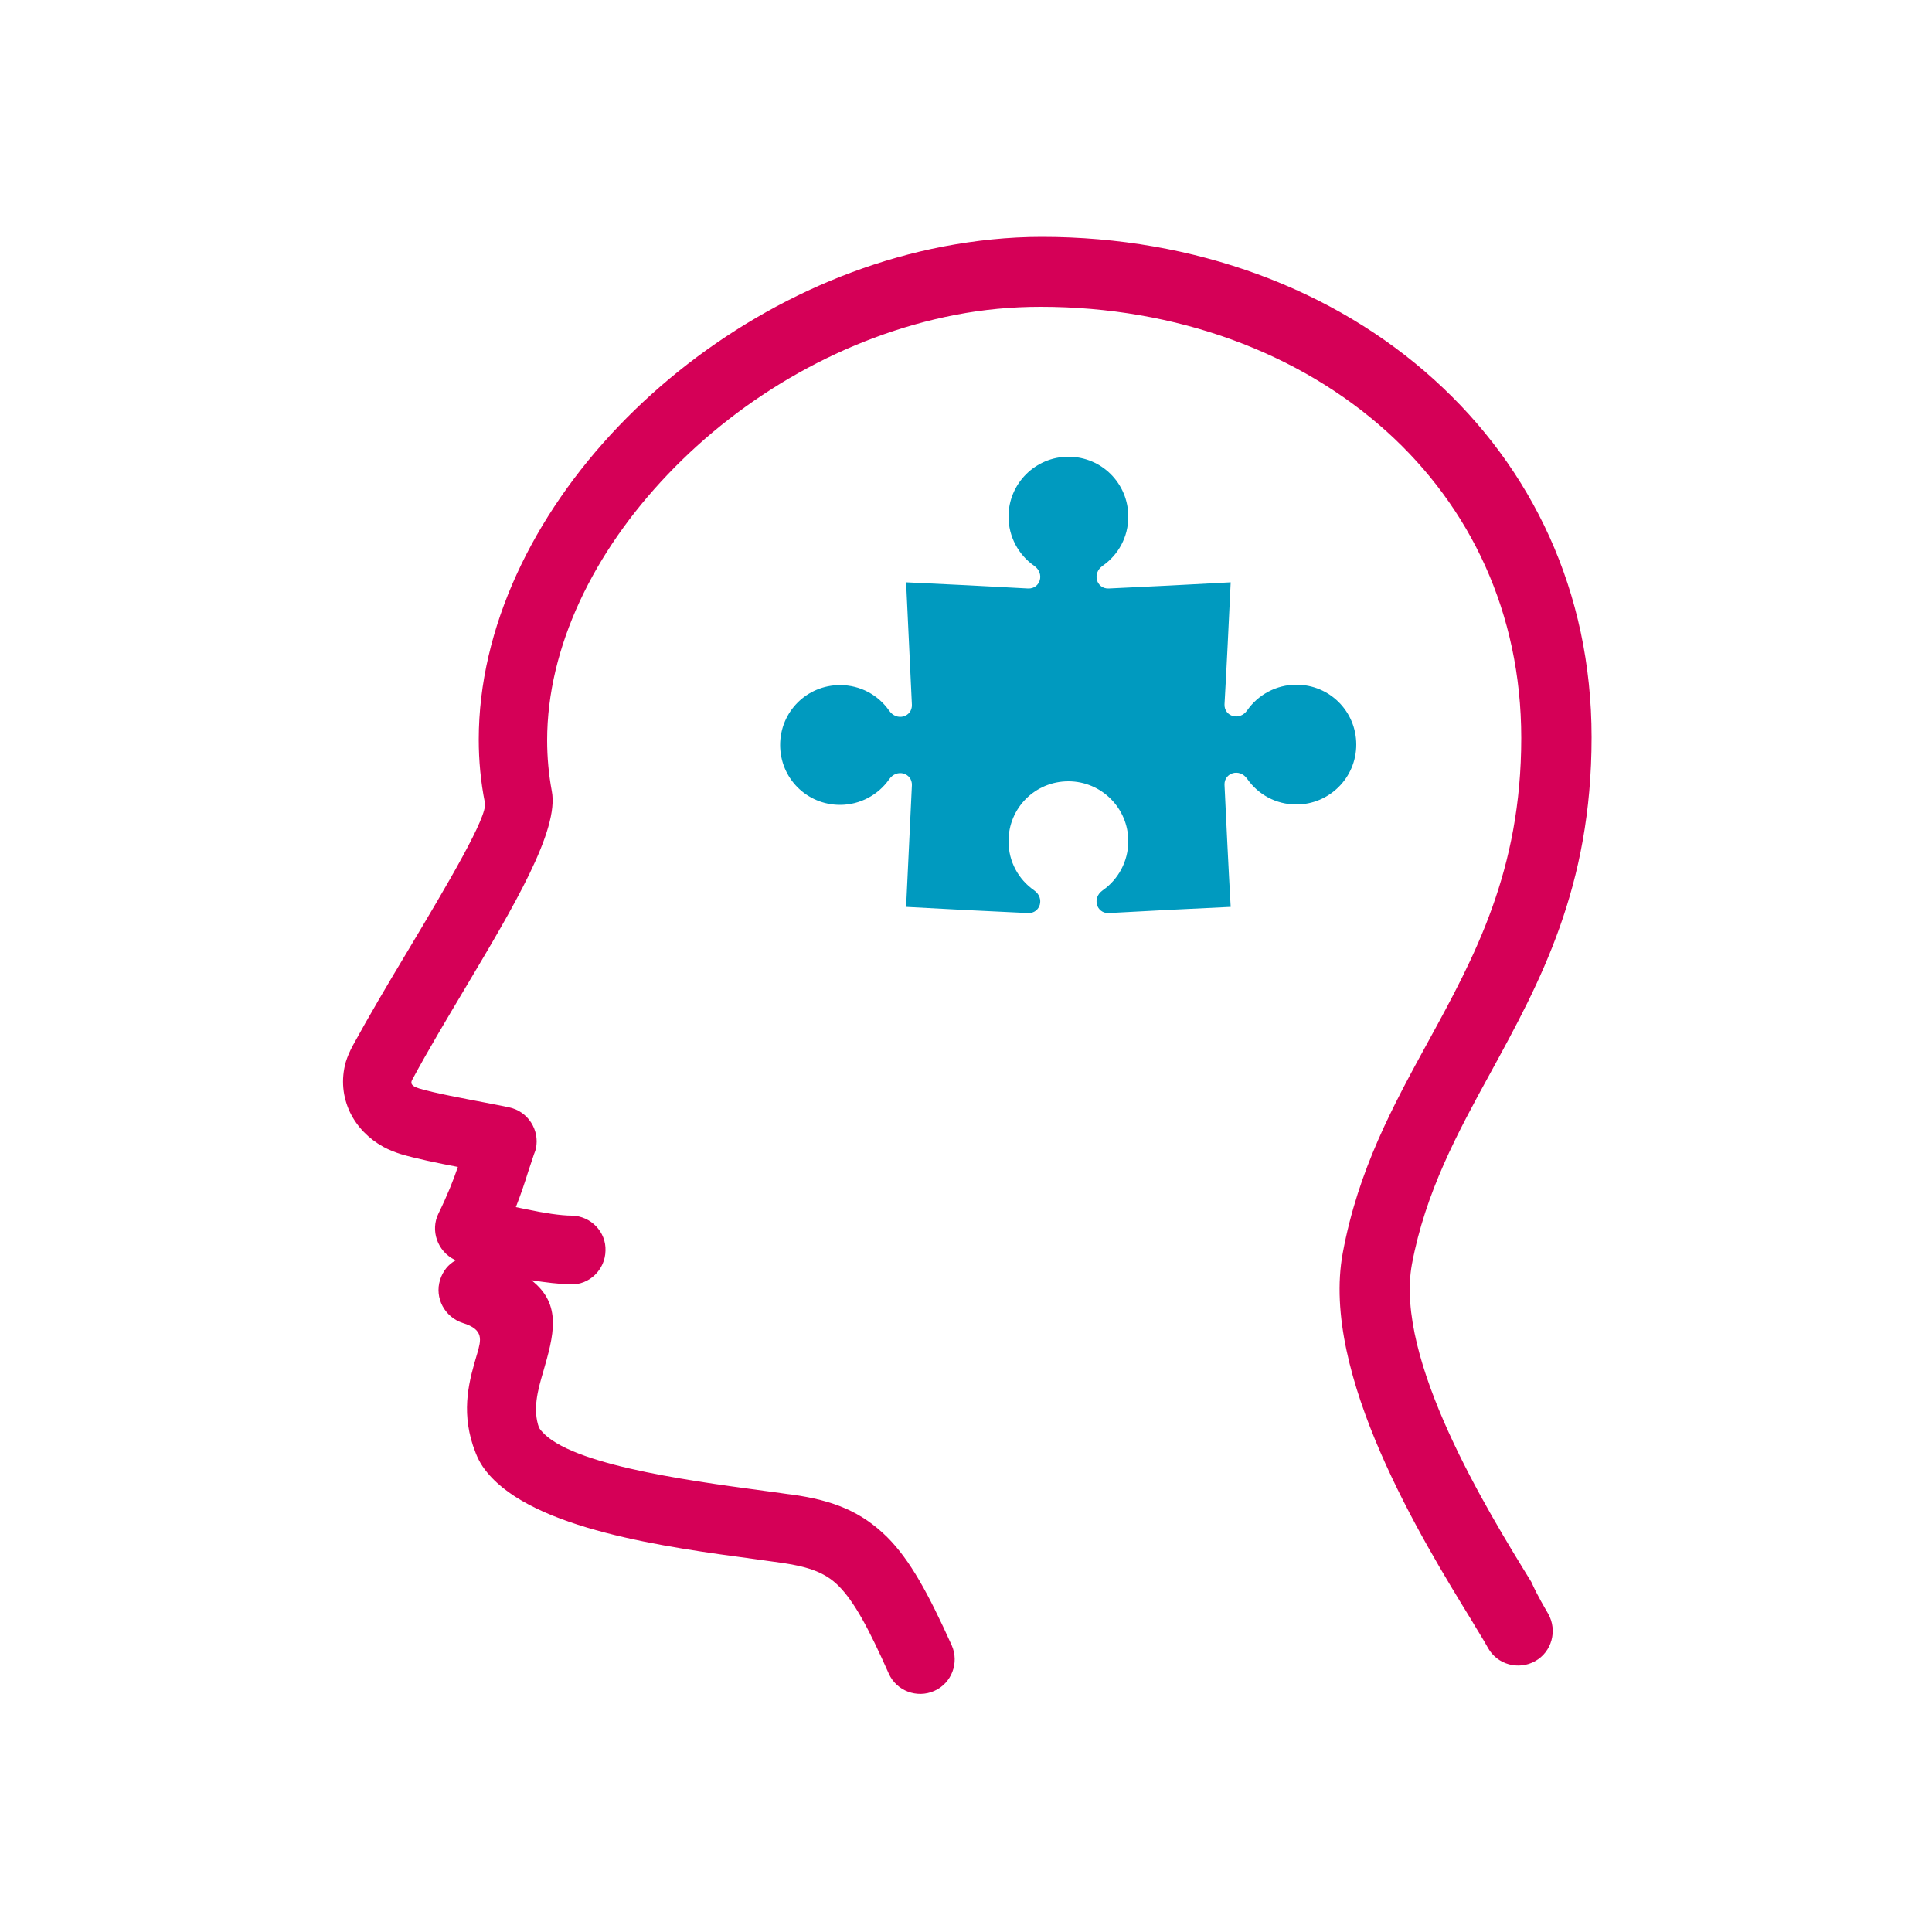
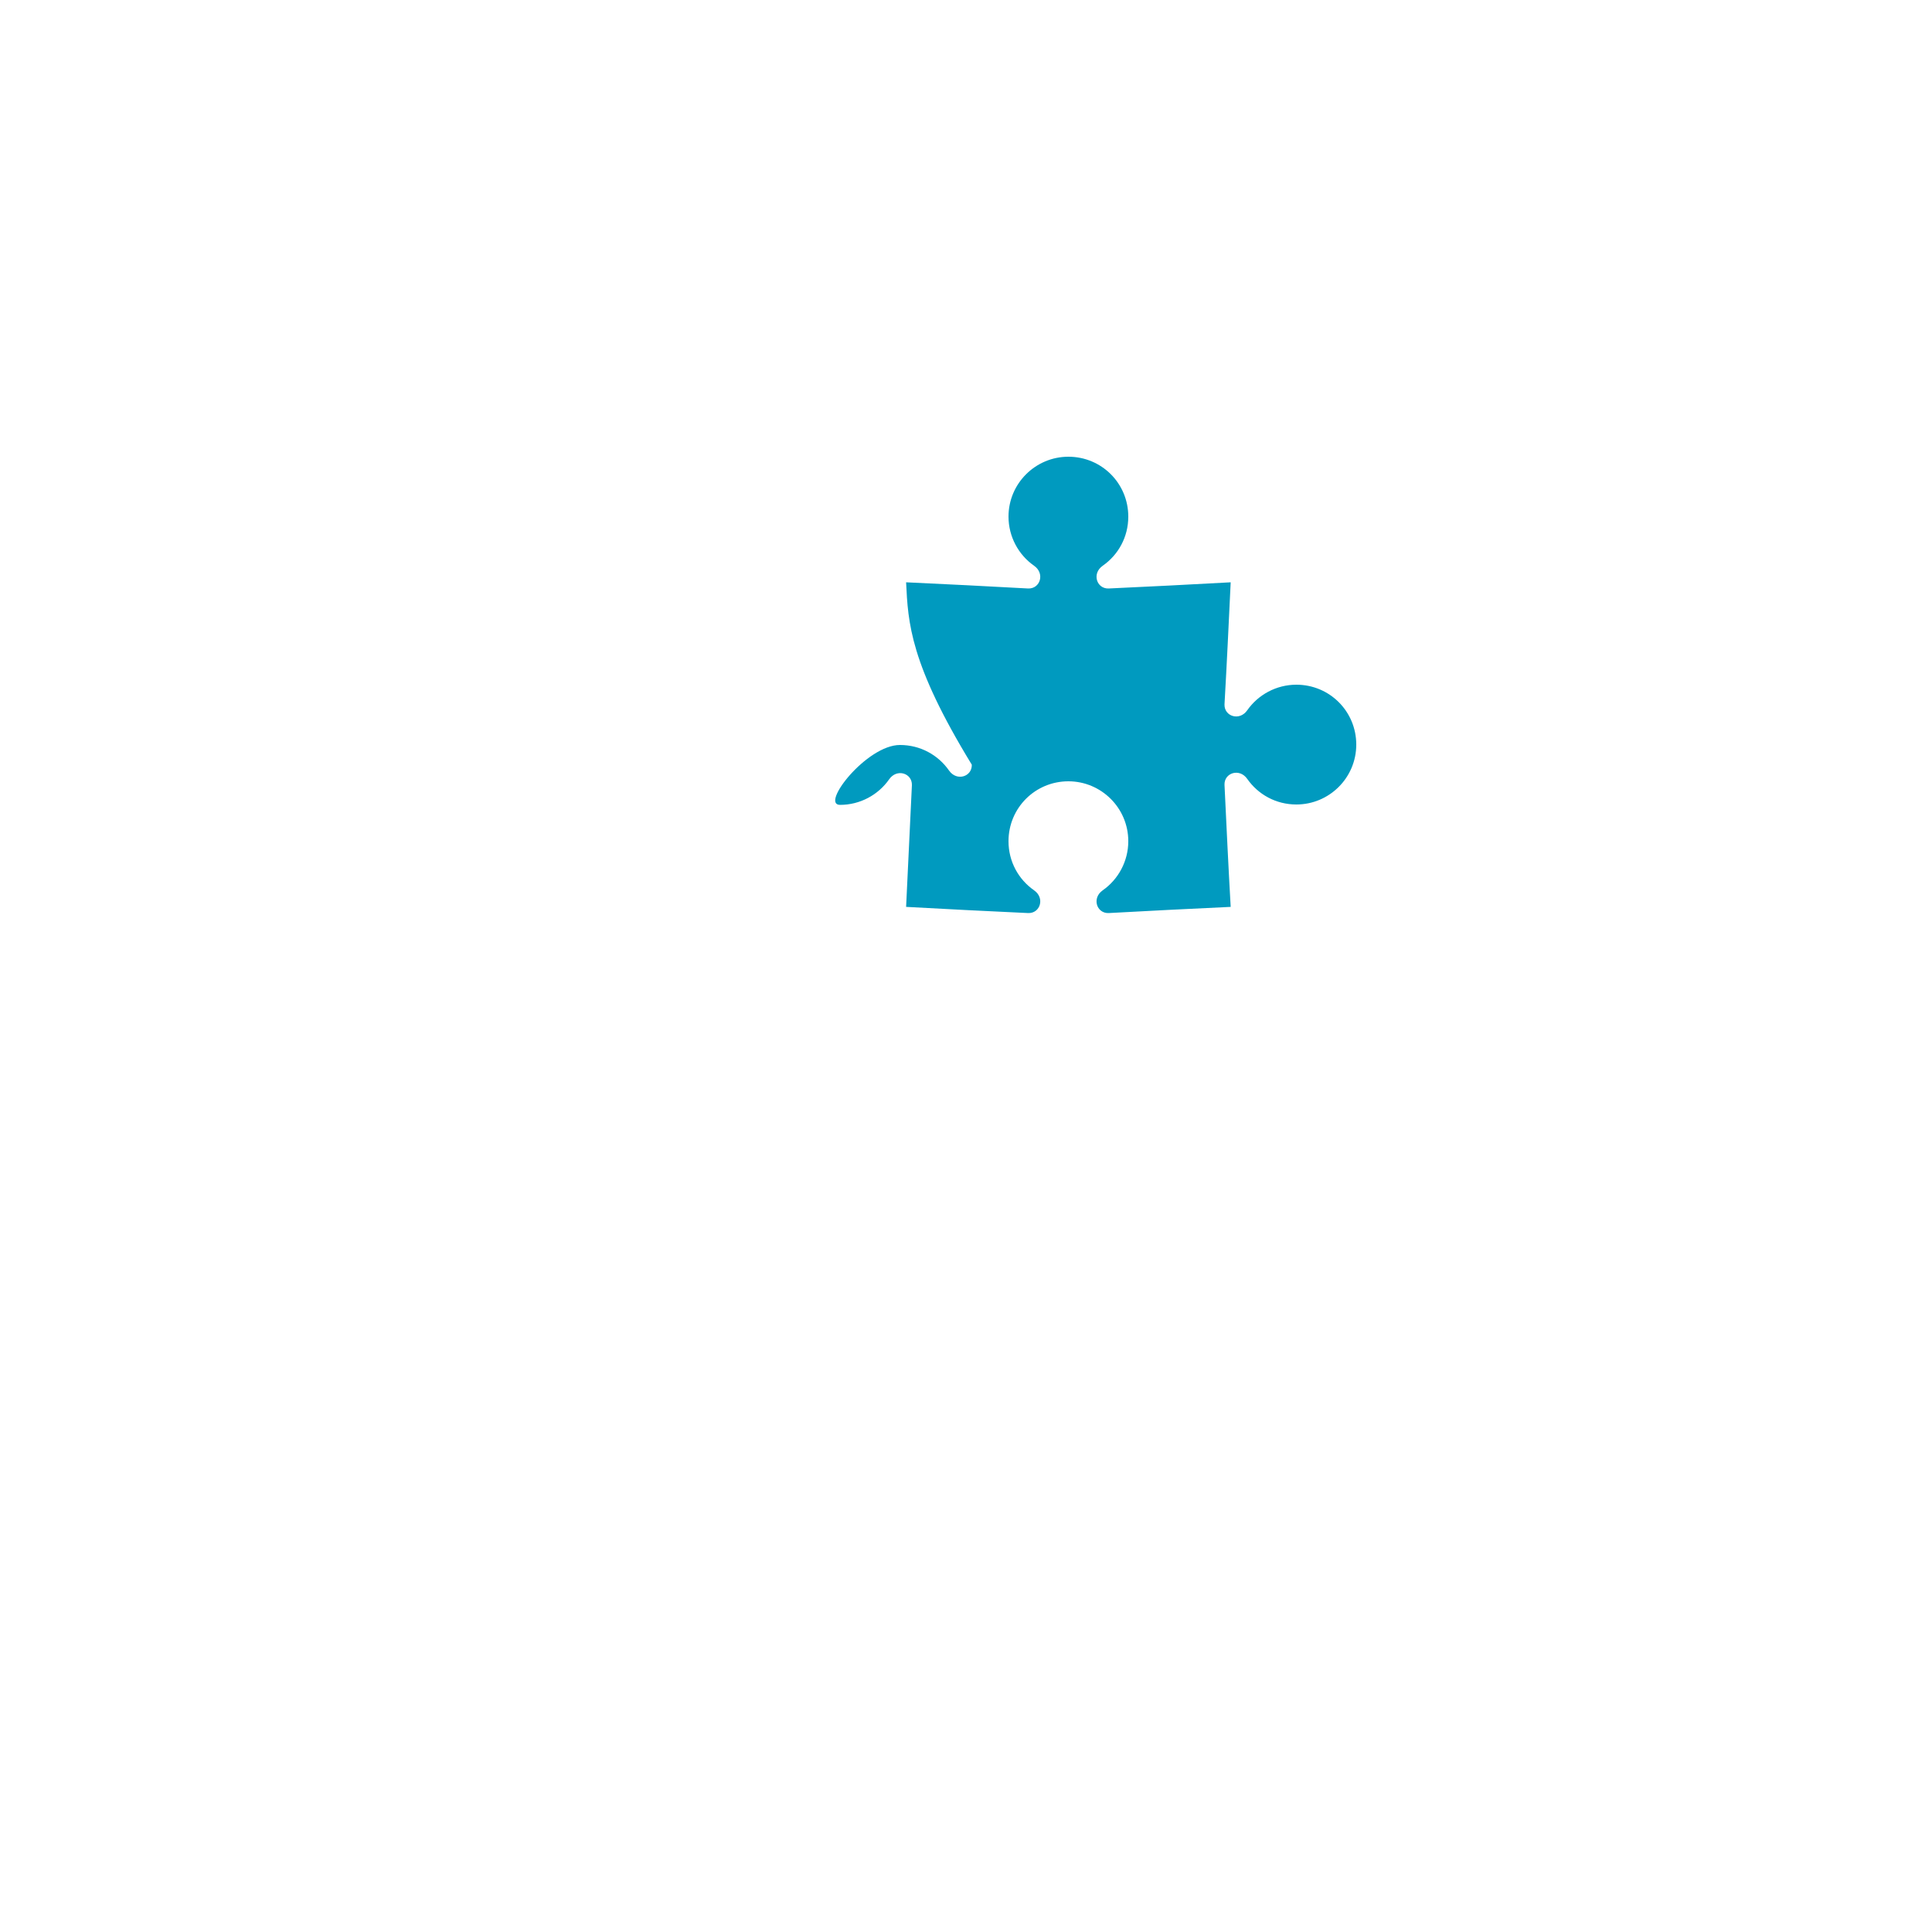
<svg xmlns="http://www.w3.org/2000/svg" version="1.1" id="Layer_1" x="0px" y="0px" viewBox="0 0 500 500" style="enable-background:new 0 0 500 500;" xml:space="preserve">
  <style type="text/css">
	.st0{fill:#D50057;}
	.st1{fill-rule:evenodd;clip-rule:evenodd;fill:#009ABF;}
</style>
  <g id="Ñëîé_2">
</g>
-   <path class="st0" d="M400.7,417.7c2.4,4.3,0.9,9.8-3.4,12.2s-9.8,0.9-12.2-3.4c-1.2-2.2-2.7-4.5-4.4-7.4  c-12.5-20.4-39-63.4-33.2-94.8c4-21.6,13-38.1,22.2-54.9c11.8-21.6,24-43.9,24-78.4c0-32.5-13.3-59.9-34.8-79.3  c-22.6-20.4-54.4-32.3-89.6-32.3c-7.5,0-14.9,0.7-22.1,2.1c-28.5,5.5-55,20.9-74.4,41.3c-19.1,20-31.2,44.6-31.2,68.8  c0,4.4,0.4,8.8,1.2,13.1c2,10.1-9.9,30-22.4,51c-4.7,7.9-9.5,15.9-13.7,23.7c-0.8,1.4,0.6,1.9,1.8,2.3c4,1.2,11.1,2.5,16.8,3.6  c2.5,0.5,4.8,0.9,6.5,1.3c4.8,1,7.9,5.8,6.9,10.6c-0.1,0.5-0.3,1-0.5,1.5c-0.5,1.5-1,3-1.5,4.5c-0.9,2.9-1.9,5.9-3.2,9.2  c0.9,0.2,1.9,0.4,2.9,0.6c4.3,0.9,8.7,1.6,11.6,1.6c4.9,0.1,8.9,4.2,8.7,9.1c-0.1,4.9-4.2,8.9-9.1,8.7c-2.9-0.1-6.5-0.5-10.1-1.1  c8.1,6.3,5.8,14.3,3,24c-1.3,4.4-2.7,9.5-1,14.2c6,9.2,37.2,13.5,58.1,16.3c3.2,0.4,6.3,0.9,7.4,1c10.7,1.5,17.9,4.4,24.6,11  c5.9,5.9,10.6,14.5,16.7,28c2,4.5,0,9.8-4.5,11.8c-4.5,2-9.8,0-11.8-4.5c-5.1-11.5-8.9-18.6-13-22.7c-3.4-3.4-7.7-4.9-14.4-5.9  c-3.4-0.5-5.3-0.7-7.2-1c-23.1-3.1-57.2-7.7-69.3-22.4c-1.9-2.3-2.7-4.1-3.7-7c-3.1-9.5-0.9-17.1,1.1-23.8c1-3.5,1.8-6.2-3.7-7.9  c-4.7-1.5-7.4-6.5-5.9-11.2c0.7-2.2,2.1-4,4-5c-0.1,0-0.2-0.1-0.3-0.2c-4.4-2.2-6.3-7.6-4.1-12c2.3-4.7,3.8-8.5,5-12  c-5.3-1-11-2.2-14.7-3.3c-1.6-0.5-3.1-1.1-4.6-1.9c-3.8-2.1-6.8-5.2-8.6-8.9c-1.9-4-2.4-8.5-1.1-13.1c0.4-1.3,1-2.7,1.8-4.2  c4.1-7.5,9.1-16,14.1-24.3c10.7-17.9,20.8-35,20.1-38.5c-1.1-5.5-1.6-11-1.6-16.4c0-28.9,14-57.9,36.2-81.1  c21.9-22.9,51.8-40.3,84-46.5c8.4-1.6,16.9-2.5,25.5-2.5c39.6,0,75.7,13.5,101.6,37c25.2,22.8,40.7,54.7,40.7,92.5  c0,38.9-13.3,63.3-26.2,86.9c-8.5,15.5-16.8,30.8-20.3,49.5c-4.5,24.7,19.5,63.7,30.9,82.2C398,413.2,399.8,416.1,400.7,417.7  L400.7,417.7z" />
-   <path class="st1" d="M234.5,150.7c10.5,0.5,21,1,31.6,1.6c3.1,0.1,4.4-3.9,1.5-5.9c-4-2.8-6.6-7.5-6.6-12.7c0-8.6,7-15.5,15.5-15.5  c8.6,0,15.5,6.9,15.5,15.5c0,5.3-2.6,9.9-6.6,12.7c-2.9,2-1.6,6,1.5,5.9c10.5-0.5,21-1,31.6-1.6c-0.5,10.5-1,21.1-1.6,31.6  c-0.1,3.1,3.9,4.4,5.9,1.5c2.8-4,7.5-6.6,12.7-6.6c8.6,0,15.5,6.9,15.5,15.5c0,8.6-7,15.5-15.5,15.5c-5.3,0-9.9-2.6-12.7-6.6  c-2-2.9-6-1.6-5.9,1.5c0.5,10.5,1,21.1,1.6,31.6c-10.5,0.5-21,1-31.6,1.6c-3.1,0.1-4.4-3.9-1.5-5.9c4-2.8,6.6-7.5,6.6-12.7  c0-8.6-7-15.5-15.5-15.5c-8.6,0-15.5,6.9-15.5,15.5c0,5.3,2.6,9.9,6.6,12.7c2.9,2,1.6,6-1.5,5.9c-10.5-0.5-21-1-31.6-1.6  c0.5-10.5,1-21,1.5-31.5c0.1-3.1-3.9-4.4-5.9-1.5c-2.8,4-7.5,6.6-12.7,6.6c-8.6,0-15.5-6.9-15.5-15.5s6.9-15.5,15.5-15.5  c5.3,0,9.9,2.6,12.7,6.6c2,2.9,6,1.6,5.9-1.5C235.5,171.7,235,161.2,234.5,150.7L234.5,150.7z" />
+   <path class="st1" d="M234.5,150.7c10.5,0.5,21,1,31.6,1.6c3.1,0.1,4.4-3.9,1.5-5.9c-4-2.8-6.6-7.5-6.6-12.7c0-8.6,7-15.5,15.5-15.5  c8.6,0,15.5,6.9,15.5,15.5c0,5.3-2.6,9.9-6.6,12.7c-2.9,2-1.6,6,1.5,5.9c10.5-0.5,21-1,31.6-1.6c-0.5,10.5-1,21.1-1.6,31.6  c-0.1,3.1,3.9,4.4,5.9,1.5c2.8-4,7.5-6.6,12.7-6.6c8.6,0,15.5,6.9,15.5,15.5c0,8.6-7,15.5-15.5,15.5c-5.3,0-9.9-2.6-12.7-6.6  c-2-2.9-6-1.6-5.9,1.5c0.5,10.5,1,21.1,1.6,31.6c-10.5,0.5-21,1-31.6,1.6c-3.1,0.1-4.4-3.9-1.5-5.9c4-2.8,6.6-7.5,6.6-12.7  c0-8.6-7-15.5-15.5-15.5c-8.6,0-15.5,6.9-15.5,15.5c0,5.3,2.6,9.9,6.6,12.7c2.9,2,1.6,6-1.5,5.9c-10.5-0.5-21-1-31.6-1.6  c0.5-10.5,1-21,1.5-31.5c0.1-3.1-3.9-4.4-5.9-1.5c-2.8,4-7.5,6.6-12.7,6.6s6.9-15.5,15.5-15.5  c5.3,0,9.9,2.6,12.7,6.6c2,2.9,6,1.6,5.9-1.5C235.5,171.7,235,161.2,234.5,150.7L234.5,150.7z" />
</svg>